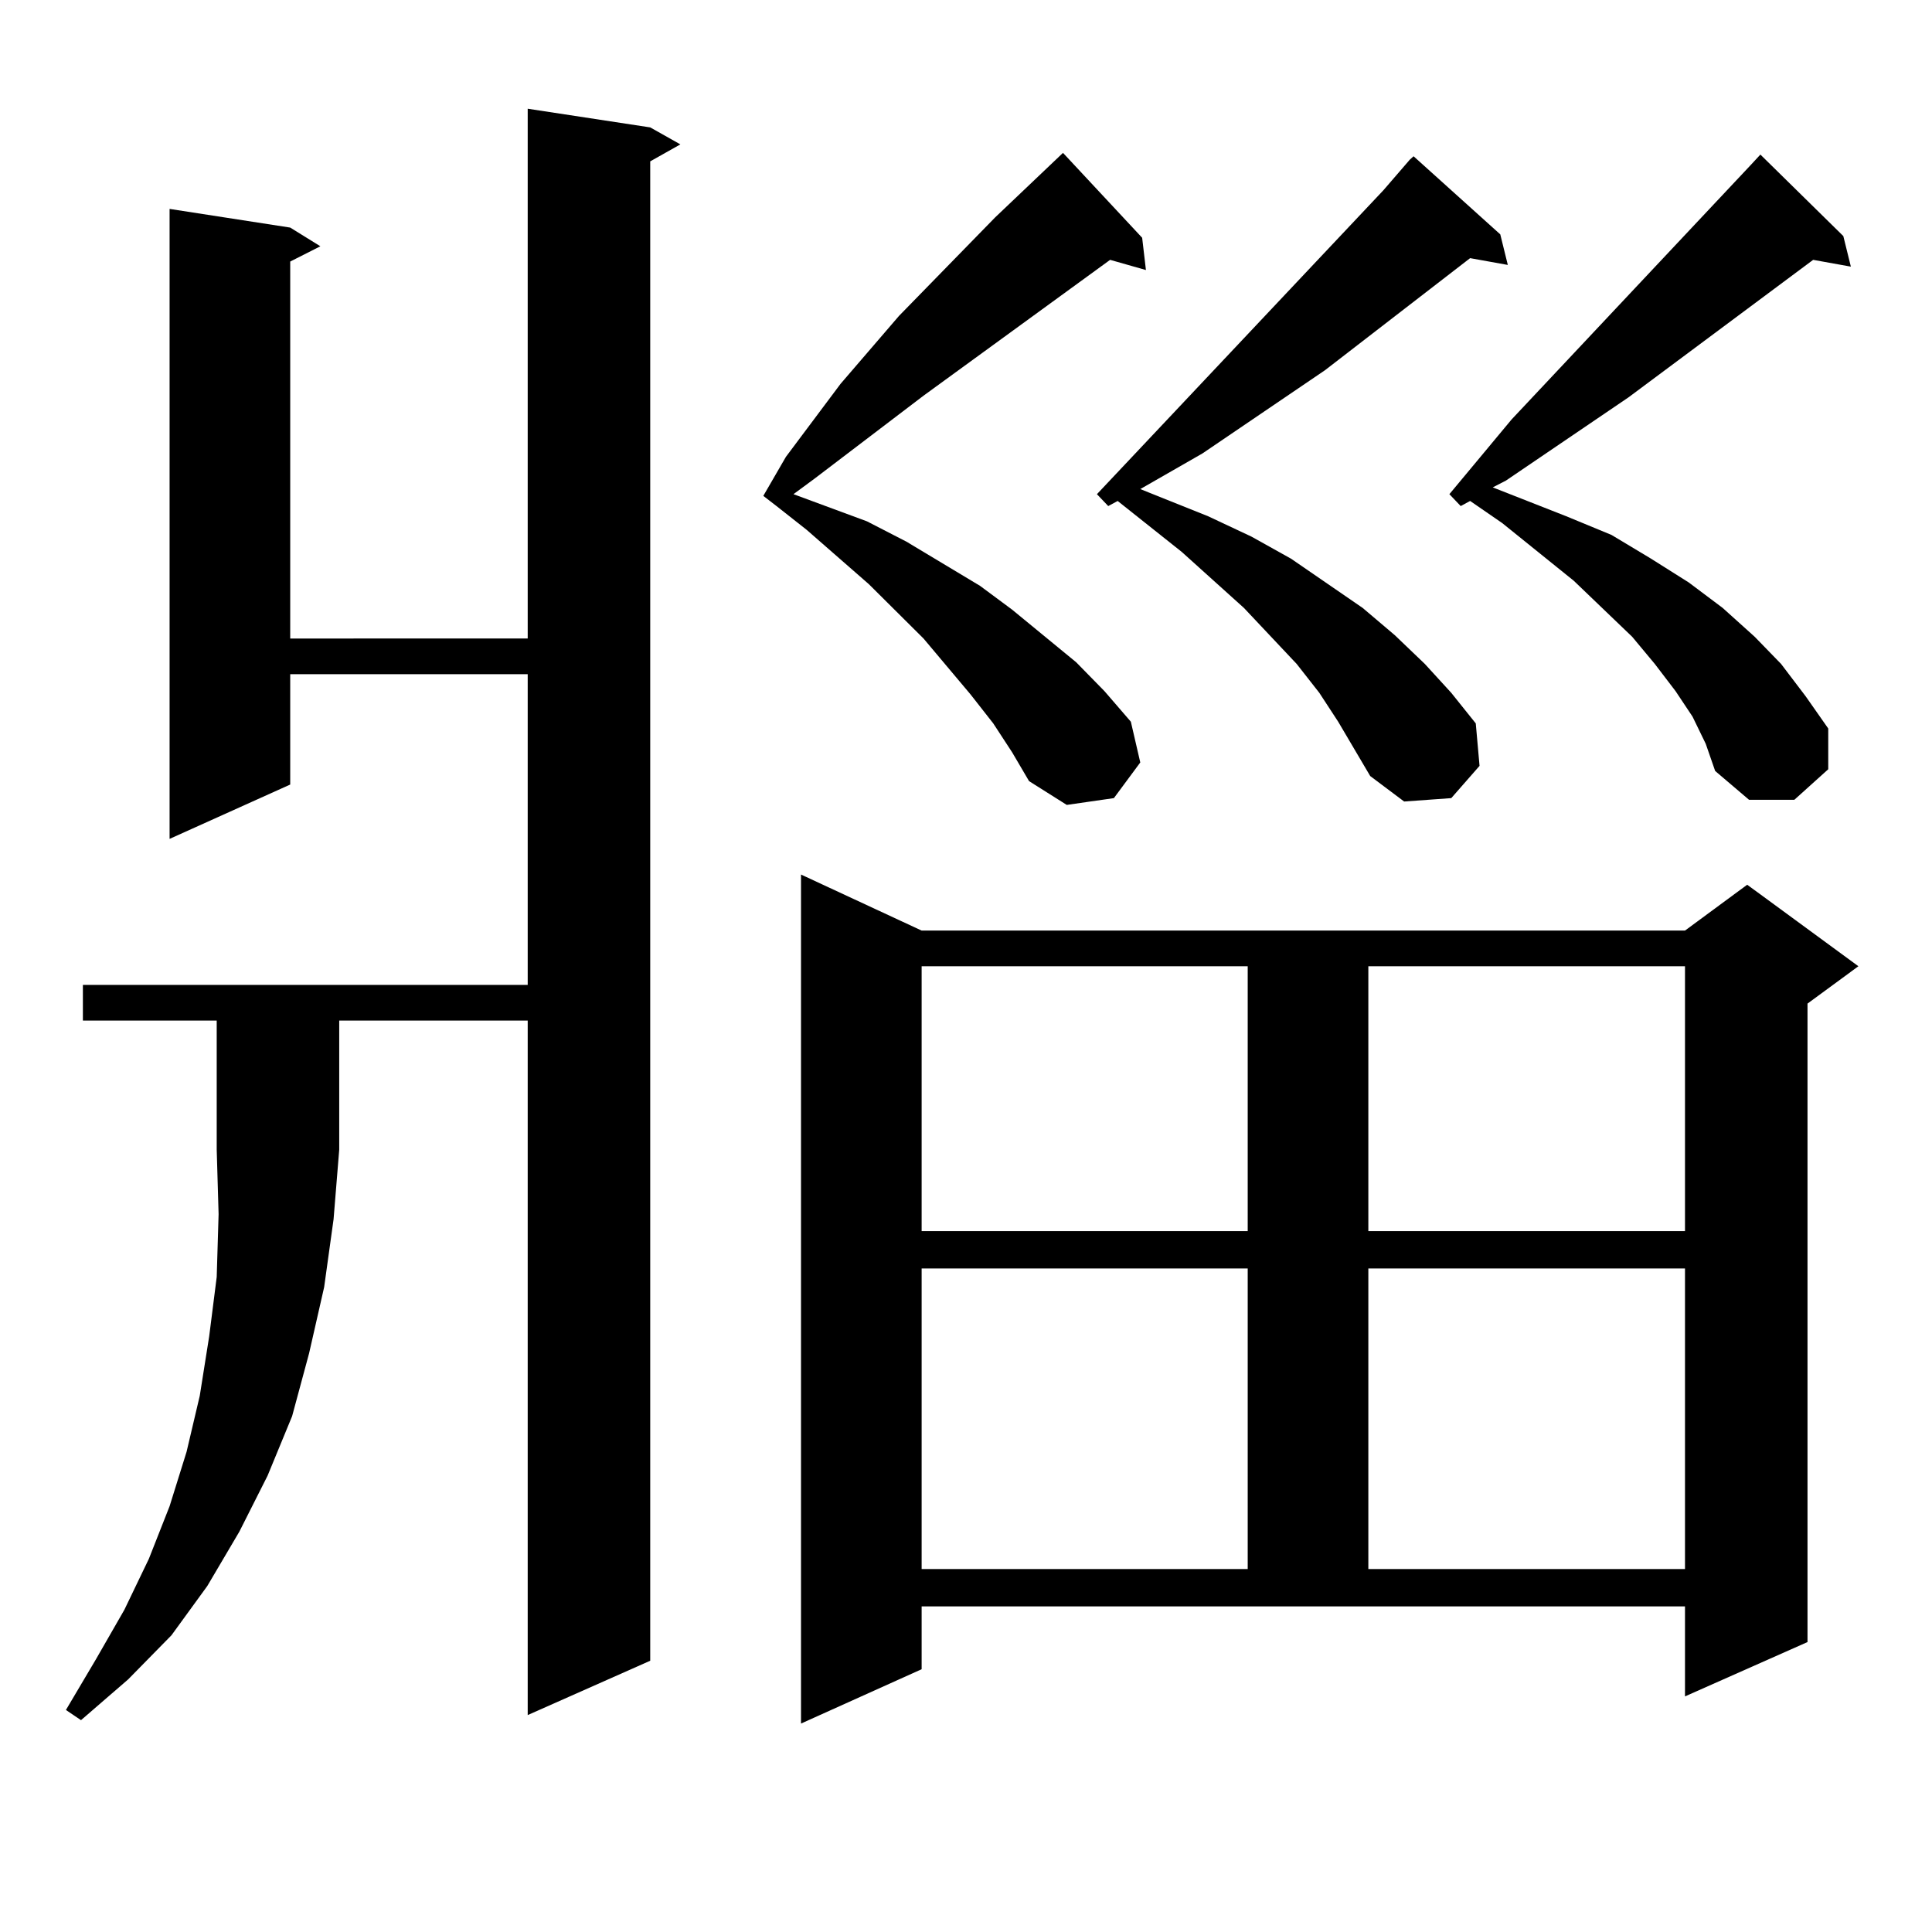
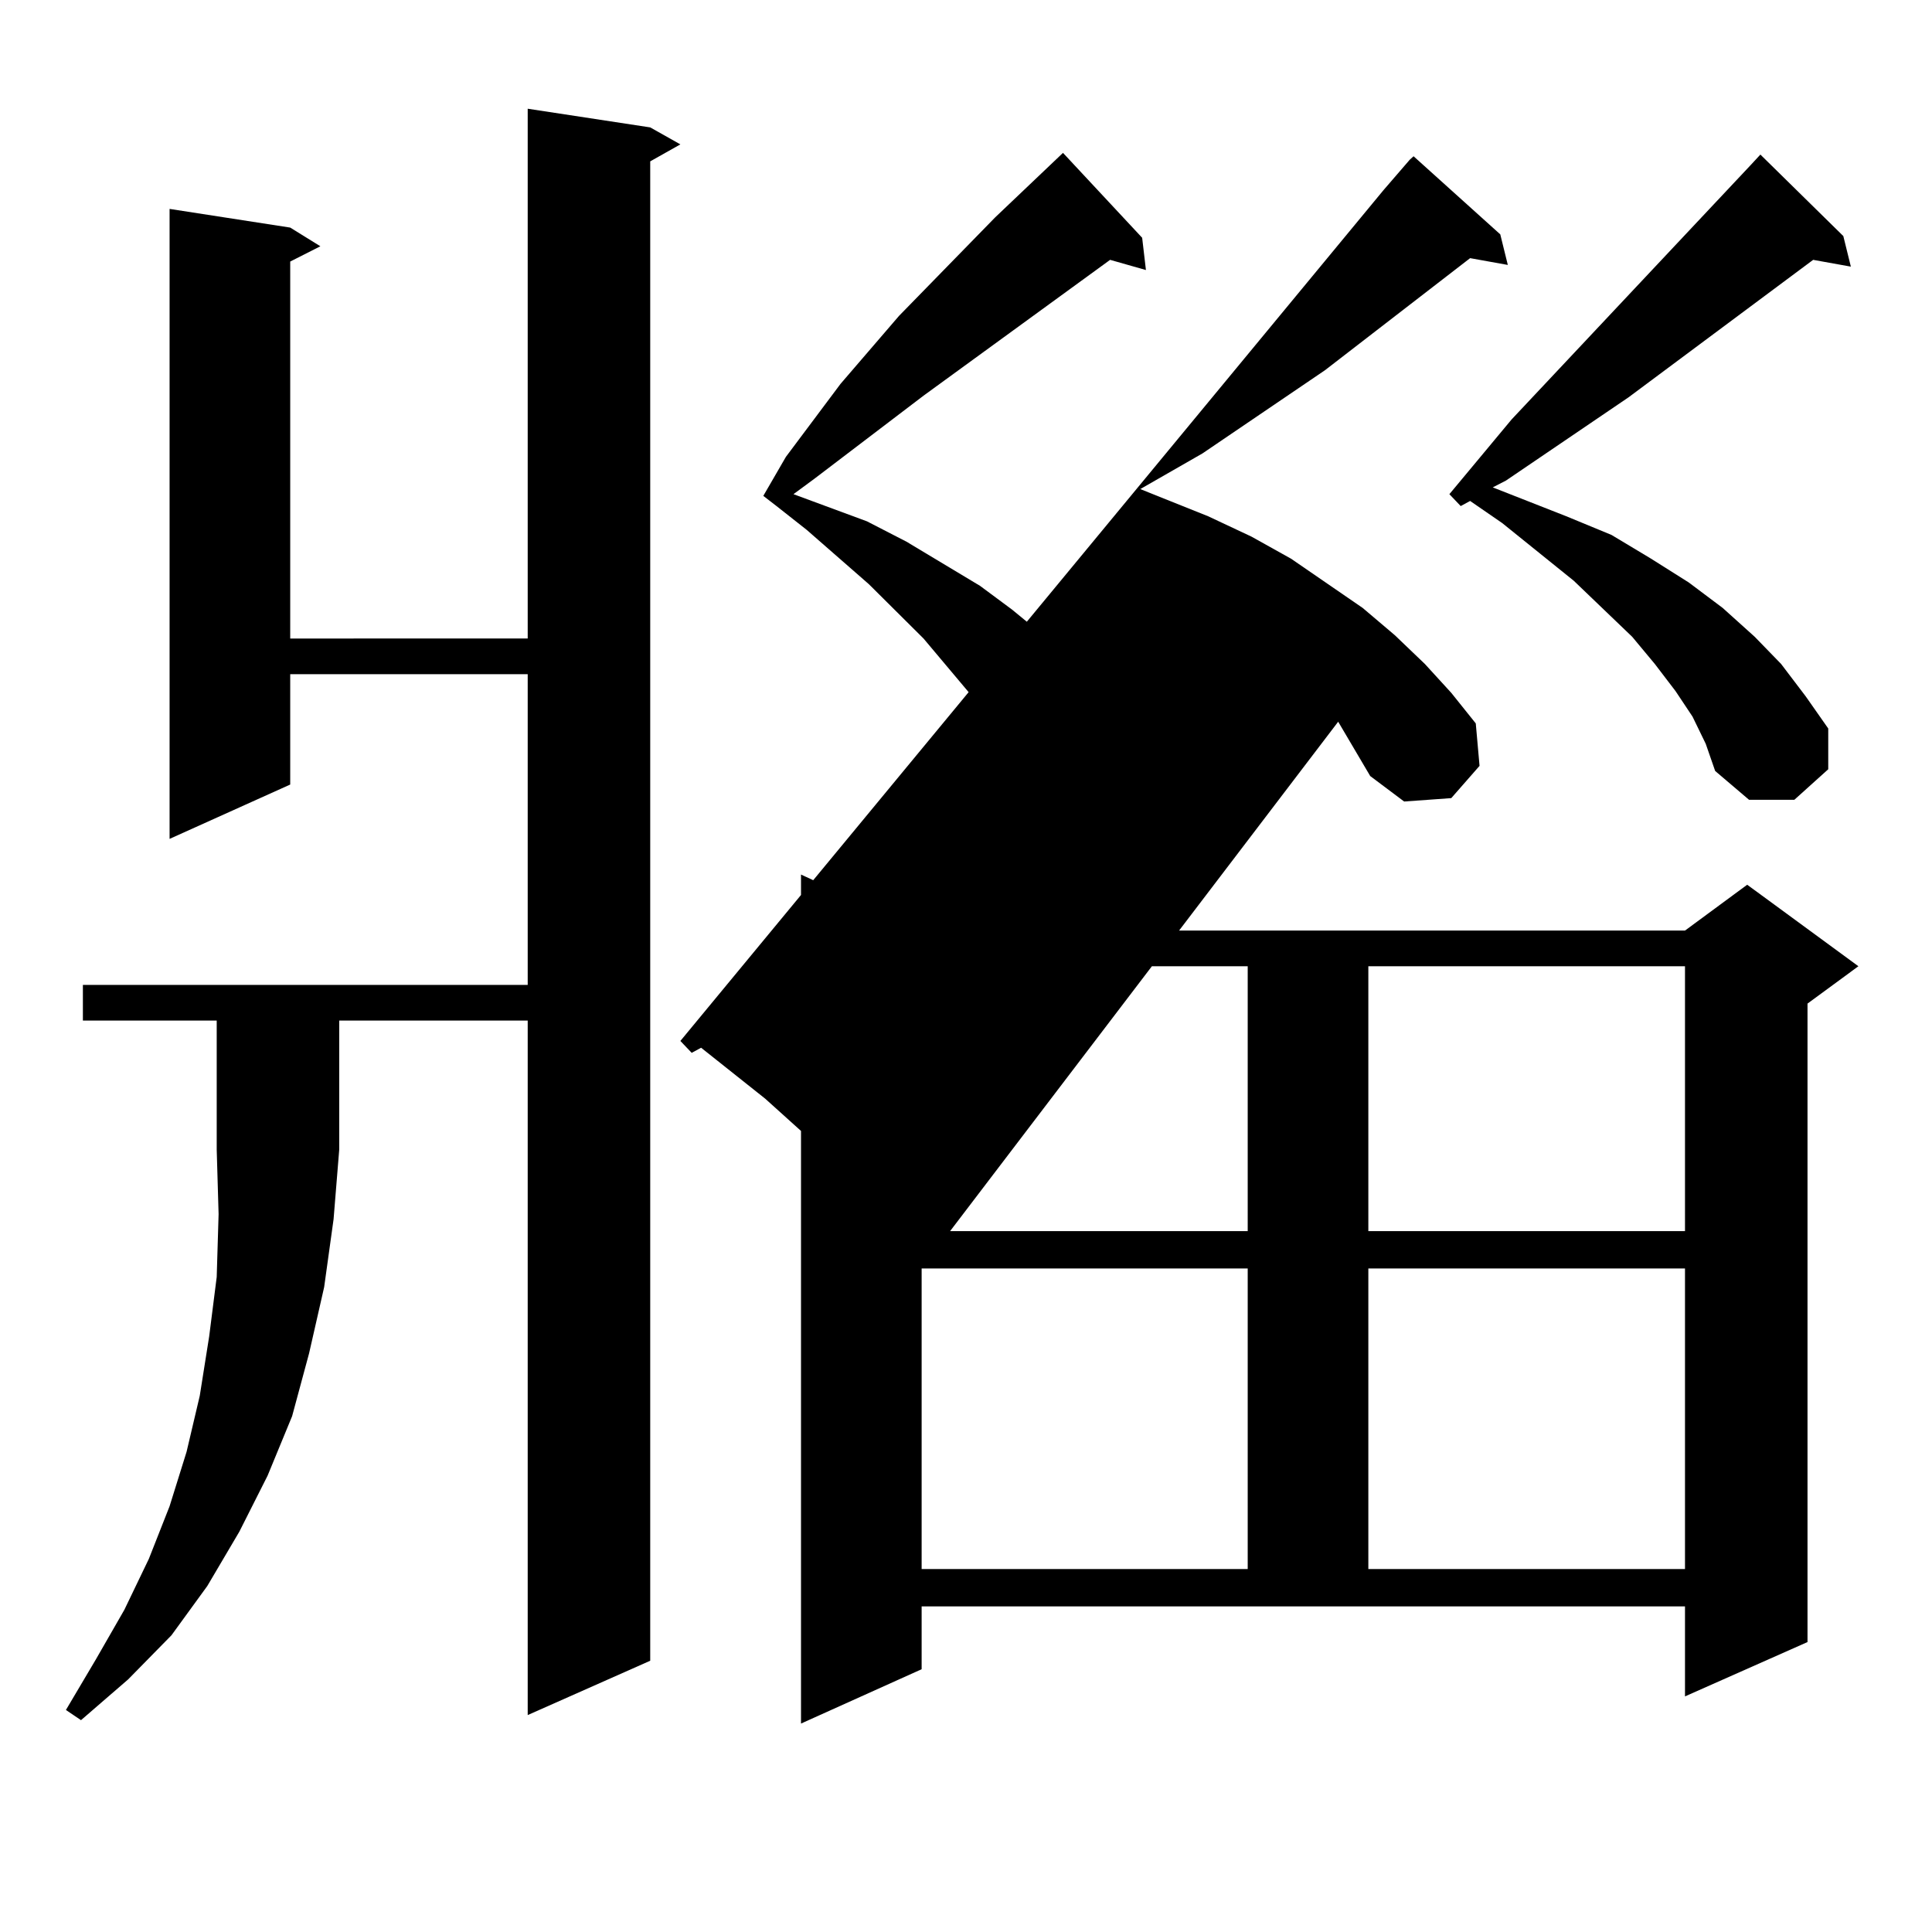
<svg xmlns="http://www.w3.org/2000/svg" version="1.1" id="图层_1" x="0px" y="0px" width="1000px" height="1000px" viewBox="0 0 1000 1000" enable-background="new 0 0 1000 1000" xml:space="preserve">
-   <path d="M42.902,528.246v-18.457H273.14v-160.84H150.216v57.129l-62.438,28.125V108.129l62.438,9.668l15.609,9.668l-15.609,7.91  v195.117H273.14V56.273l63.413,9.668l15.609,8.789l-15.609,8.789v776.074l-63.413,28.125V528.246h-97.558v66.797l-2.927,36.035  l-4.878,35.156l-7.805,34.277l-8.78,32.52l-12.683,30.762l-14.634,29.004l-16.585,28.125L88.754,846.41l-22.438,22.852  l-24.39,21.094l-7.805-5.273l15.609-26.367l14.634-25.488l12.683-26.367l10.731-27.246l8.78-28.125l6.829-29.004l4.878-30.762  l3.902-30.762l0.976-32.52l-0.976-33.398v-66.797H42.902z M514.109,374.438l-11.707-14.941l-24.39-29.004l-28.292-28.125  l-32.194-28.125l-15.609-12.305l-6.829-5.273l11.707-20.215l28.292-37.793L465.33,163.5l49.755-50.977l35.121-33.398l40.975,43.945  l1.951,16.699l-18.536-5.273l-96.583,70.313l-56.584,43.066l-10.731,7.91l38.048,14.063l20.487,10.547l38.048,22.852l16.585,12.305  l33.17,27.246l14.634,14.941l13.658,15.82l4.878,21.094l-13.658,18.457l-24.39,3.516l-19.512-12.305l-8.78-14.941L514.109,374.438z   M477.037,863.988L414.6,892.113V452.66l62.438,29.004h395.112l32.194-23.73l57.56,42.188l-26.341,19.336v330.469l-63.413,28.125  v-46.582H477.037V863.988z M477.037,500.121V637.23h168.776V500.121H477.037z M477.037,656.566v155.566h168.776V656.566H477.037z   M692.642,373.559l-9.756-14.941l-11.707-14.941l-27.316-29.004l-32.194-29.004l-33.17-26.367l-4.878,2.637l-5.854-6.152  L716.056,98.461l13.658-15.82l1.951-1.758l44.877,40.43l3.902,15.82l-19.512-3.516l-75.12,58.008l-63.413,43.066l-32.194,18.457  l35.121,14.063l22.438,10.547l20.487,11.426l37.072,25.488l16.585,14.063l15.609,14.941l13.658,14.941l12.683,15.82l1.951,21.973  l-14.634,16.699l-24.39,1.758l-17.561-13.184L692.642,373.559z M708.251,500.121V637.23h163.898V500.121H708.251z M708.251,656.566  v155.566h163.898V656.566H708.251z M876.052,370.922l-8.78-13.184l-10.731-14.063l-11.707-14.063l-30.243-29.004l-37.072-29.883  l-16.585-11.426l-4.878,2.637l-5.854-6.152l32.194-38.672L906.295,85.277l4.878-5.273l42.926,42.188l3.902,15.82l-19.512-3.516  l-95.607,71.191l-63.413,43.066l-6.829,3.516l38.048,14.941l23.414,9.668l20.487,12.305l19.512,12.305l17.561,13.184l16.585,14.941  l13.658,14.063l12.683,16.699l11.707,16.699v21.094l-17.561,15.82h-23.414l-17.561-14.941l-4.878-14.063L876.052,370.922z" />
+   <path d="M42.902,528.246v-18.457H273.14v-160.84H150.216v57.129l-62.438,28.125V108.129l62.438,9.668l15.609,9.668l-15.609,7.91  v195.117H273.14V56.273l63.413,9.668l15.609,8.789l-15.609,8.789v776.074l-63.413,28.125V528.246h-97.558v66.797l-2.927,36.035  l-4.878,35.156l-7.805,34.277l-8.78,32.52l-12.683,30.762l-14.634,29.004l-16.585,28.125L88.754,846.41l-22.438,22.852  l-24.39,21.094l-7.805-5.273l15.609-26.367l14.634-25.488l12.683-26.367l10.731-27.246l8.78-28.125l6.829-29.004l4.878-30.762  l3.902-30.762l0.976-32.52l-0.976-33.398v-66.797H42.902z M514.109,374.438l-11.707-14.941l-24.39-29.004l-28.292-28.125  l-32.194-28.125l-15.609-12.305l-6.829-5.273l11.707-20.215l28.292-37.793L465.33,163.5l49.755-50.977l35.121-33.398l40.975,43.945  l1.951,16.699l-18.536-5.273l-96.583,70.313l-56.584,43.066l-10.731,7.91l38.048,14.063l20.487,10.547l38.048,22.852l16.585,12.305  l33.17,27.246l14.634,14.941l13.658,15.82l4.878,21.094l-13.658,18.457l-24.39,3.516l-19.512-12.305l-8.78-14.941L514.109,374.438z   M477.037,863.988L414.6,892.113V452.66l62.438,29.004h395.112l32.194-23.73l57.56,42.188l-26.341,19.336v330.469l-63.413,28.125  v-46.582H477.037V863.988z M477.037,500.121V637.23h168.776V500.121H477.037z M477.037,656.566v155.566h168.776V656.566H477.037z   l-9.756-14.941l-11.707-14.941l-27.316-29.004l-32.194-29.004l-33.17-26.367l-4.878,2.637l-5.854-6.152  L716.056,98.461l13.658-15.82l1.951-1.758l44.877,40.43l3.902,15.82l-19.512-3.516l-75.12,58.008l-63.413,43.066l-32.194,18.457  l35.121,14.063l22.438,10.547l20.487,11.426l37.072,25.488l16.585,14.063l15.609,14.941l13.658,14.941l12.683,15.82l1.951,21.973  l-14.634,16.699l-24.39,1.758l-17.561-13.184L692.642,373.559z M708.251,500.121V637.23h163.898V500.121H708.251z M708.251,656.566  v155.566h163.898V656.566H708.251z M876.052,370.922l-8.78-13.184l-10.731-14.063l-11.707-14.063l-30.243-29.004l-37.072-29.883  l-16.585-11.426l-4.878,2.637l-5.854-6.152l32.194-38.672L906.295,85.277l4.878-5.273l42.926,42.188l3.902,15.82l-19.512-3.516  l-95.607,71.191l-63.413,43.066l-6.829,3.516l38.048,14.941l23.414,9.668l20.487,12.305l19.512,12.305l17.561,13.184l16.585,14.941  l13.658,14.063l12.683,16.699l11.707,16.699v21.094l-17.561,15.82h-23.414l-17.561-14.941l-4.878-14.063L876.052,370.922z" />
</svg>